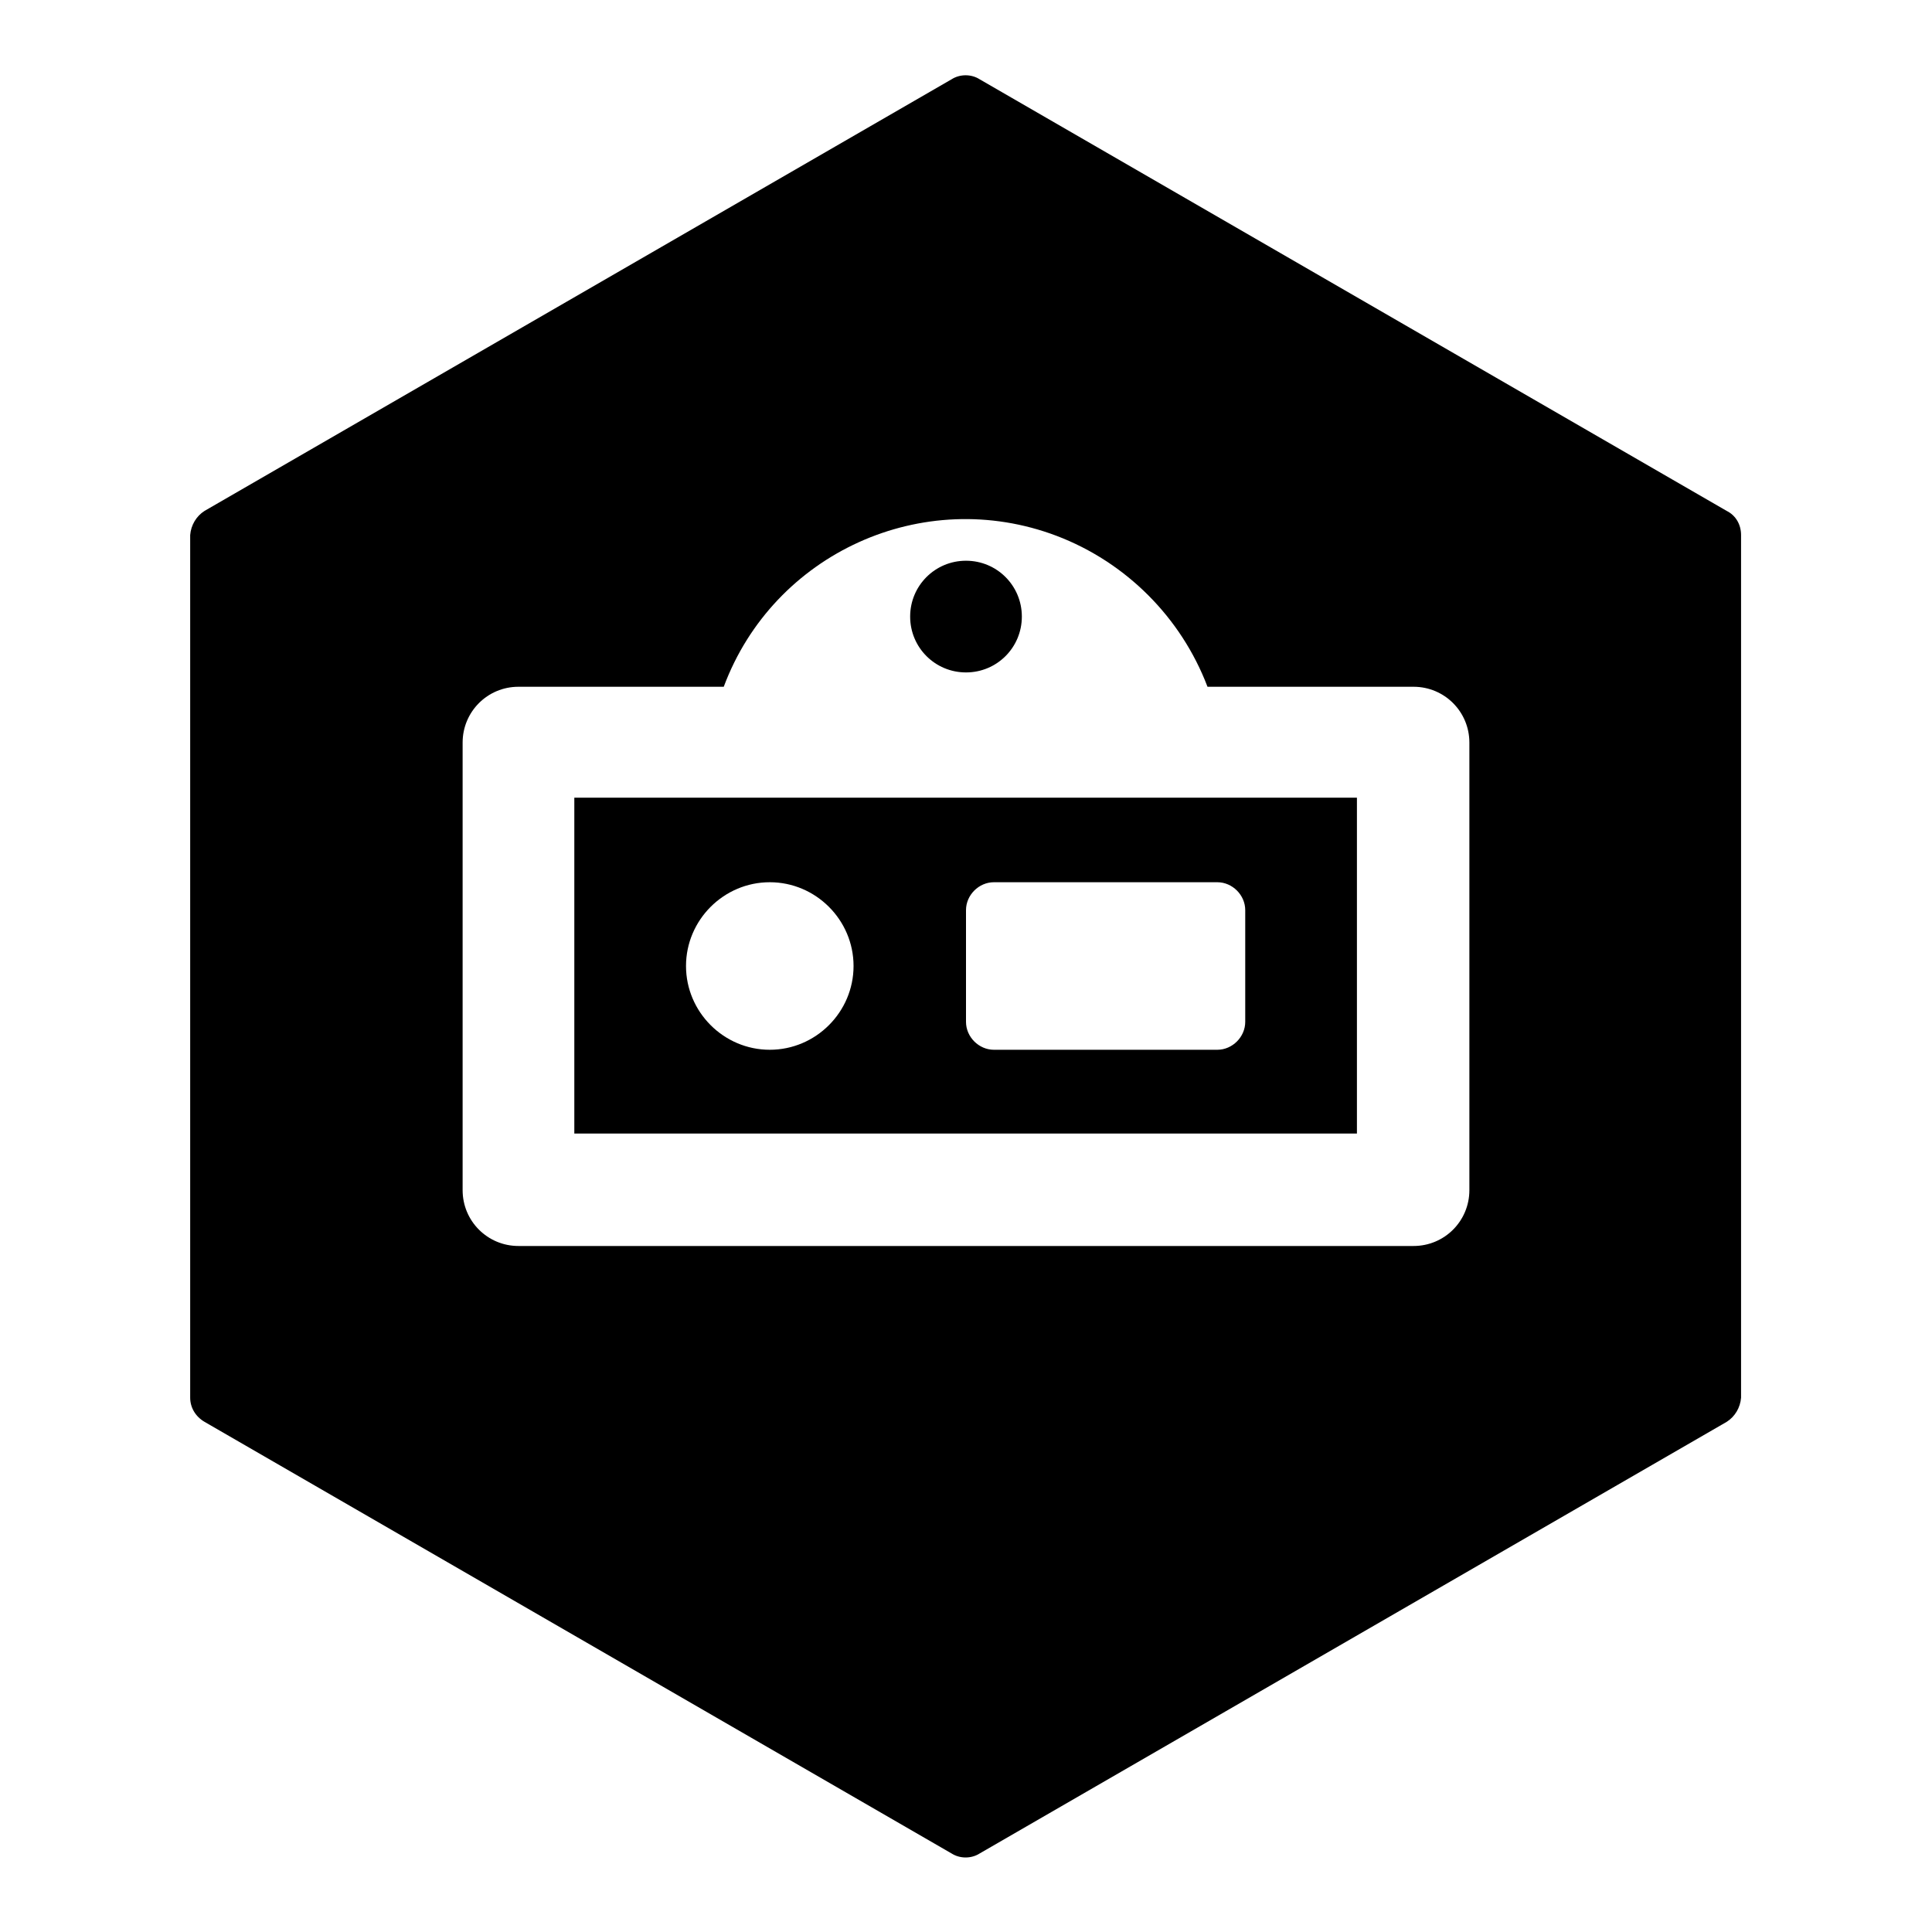
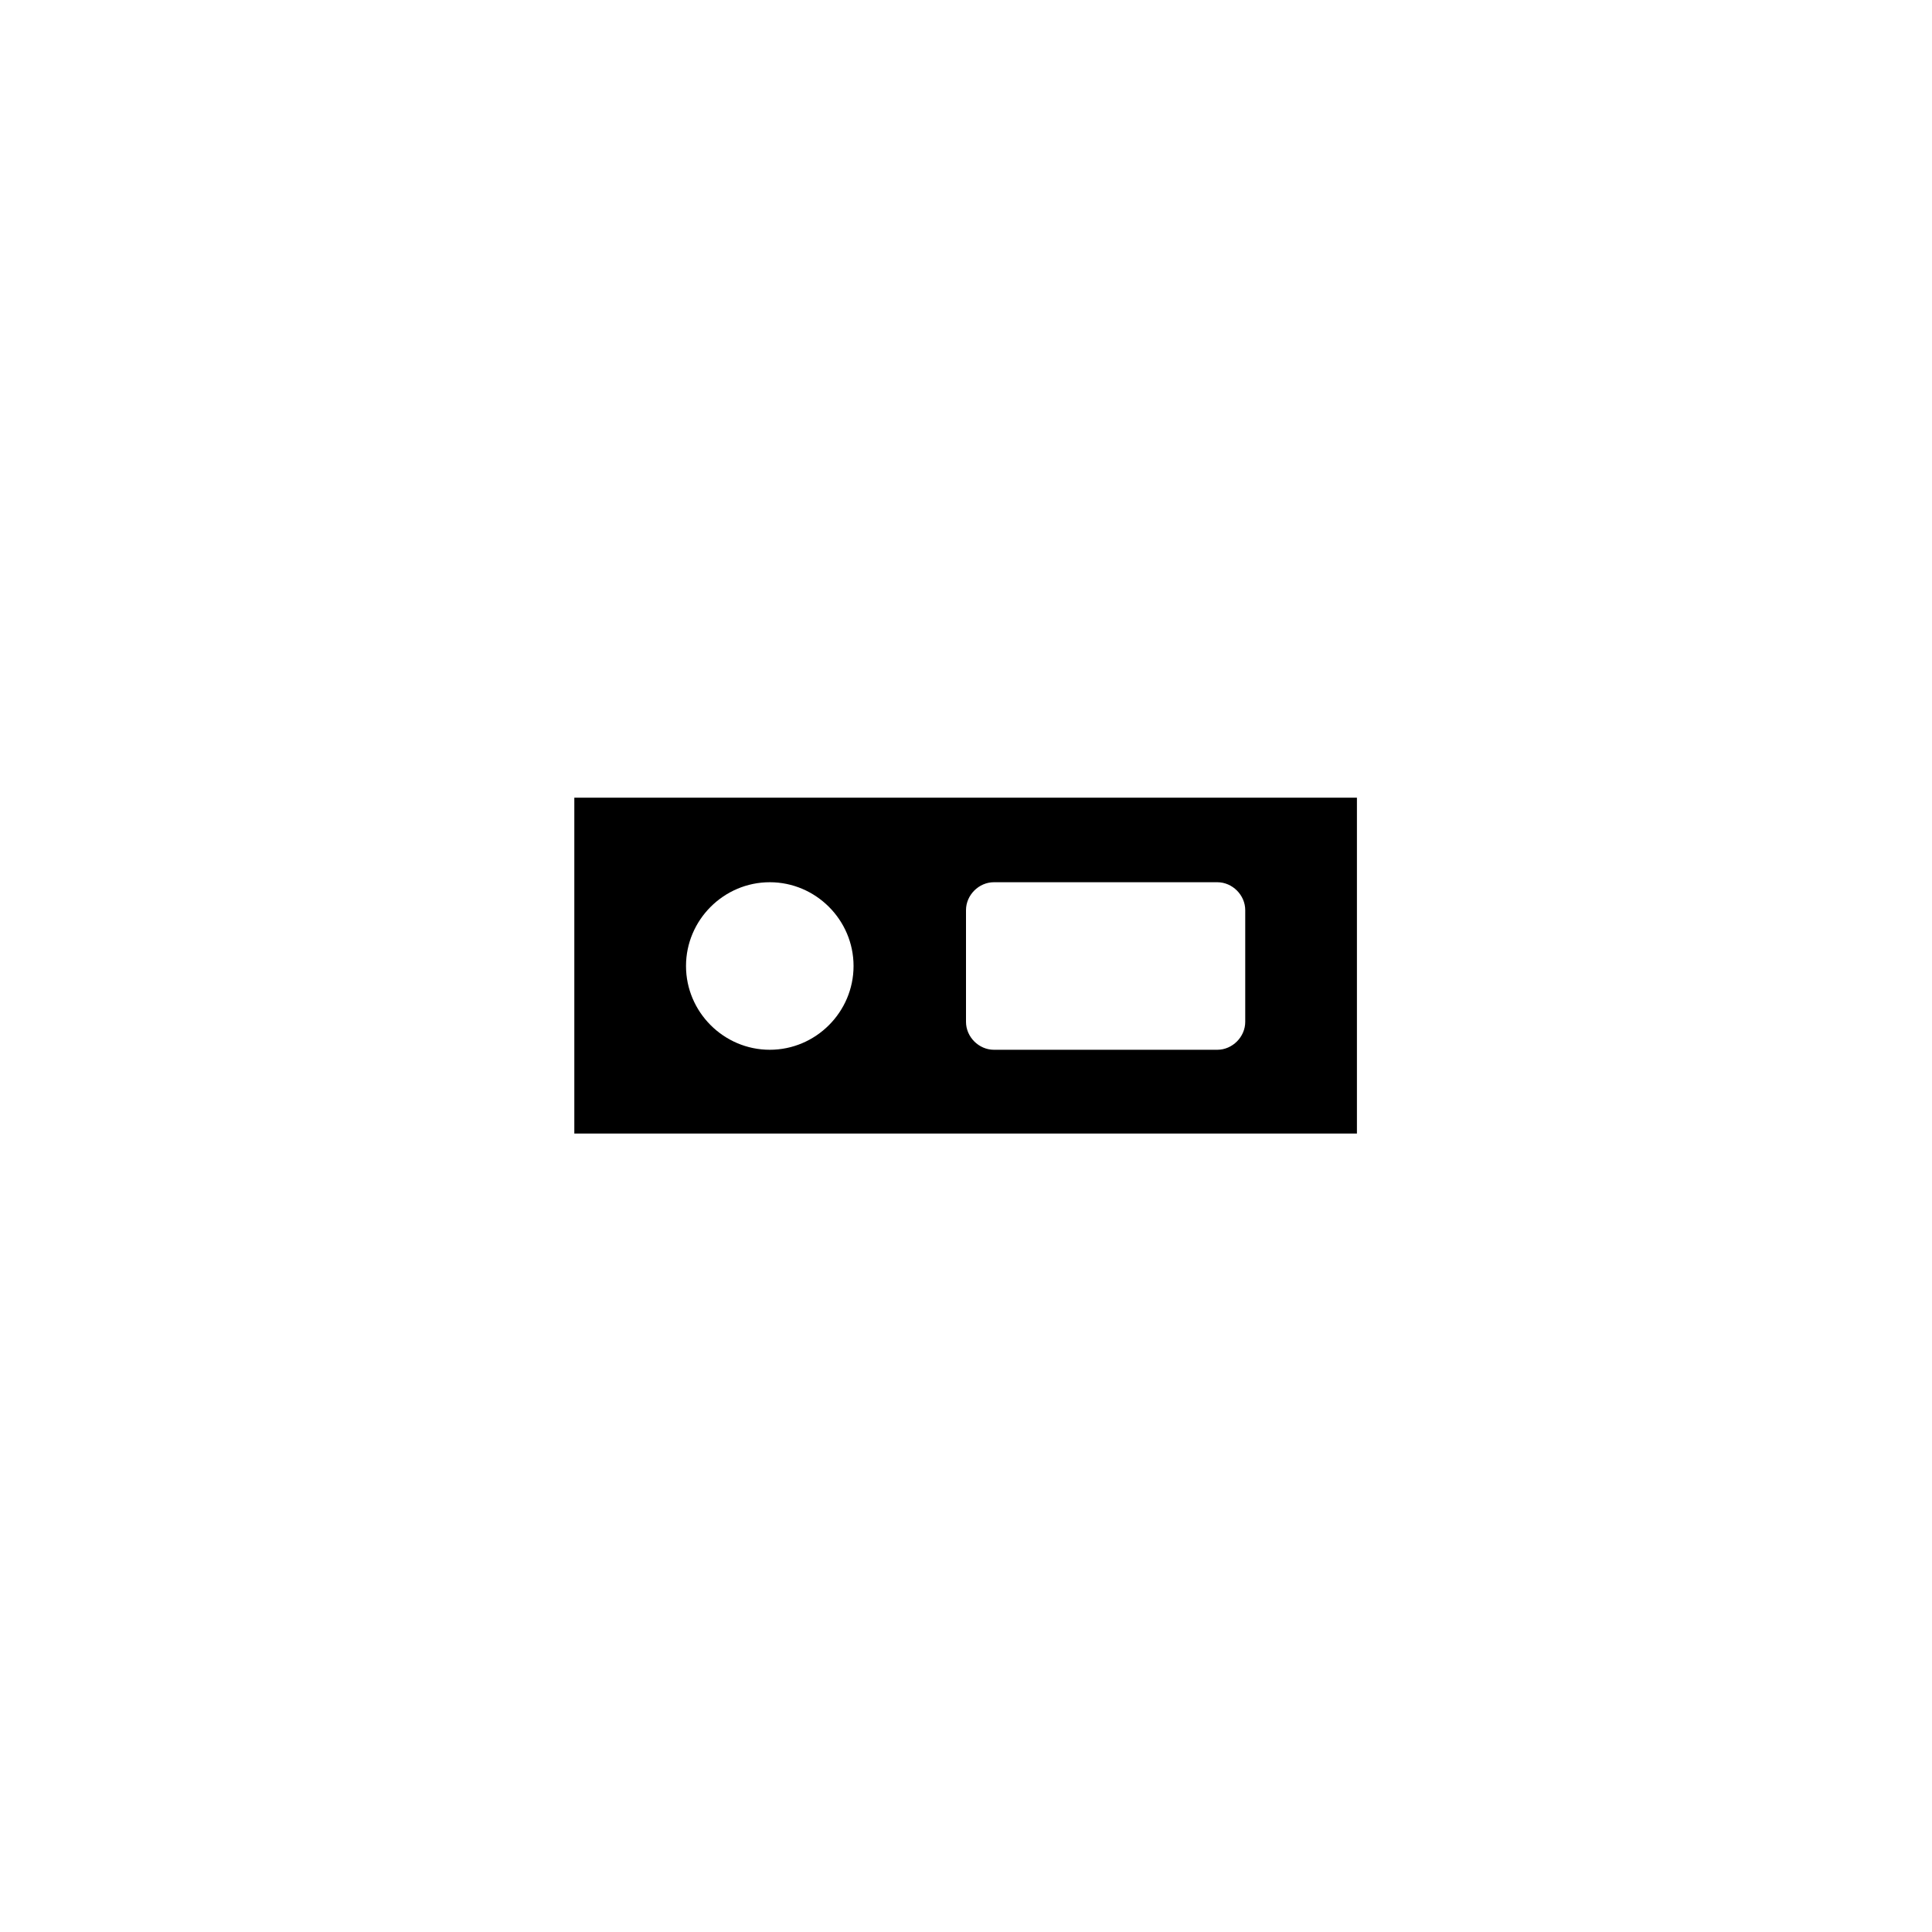
<svg xmlns="http://www.w3.org/2000/svg" version="1.1" x="0px" y="0px" viewBox="0 0 256 256" enable-background="new 0 0 256 256" xml:space="preserve">
  <g>
-     <path fill="#000000" d="M228.8,67.7l-99-57.2c-1.1-0.7-2.6-0.7-3.7,0l-99,57.2c-1.1,0.7-1.8,1.9-1.9,3.2v114.3 c0,1.3,0.7,2.5,1.9,3.2l99,57.2c1.1,0.7,2.6,0.7,3.7,0l99-57.2c1.1-0.7,1.8-1.9,1.9-3.2V70.9C230.7,69.5,230,68.3,228.8,67.7z  M194.7,157.7c0,4.1-3.3,7.4-7.4,7.4H68.7c-4.1,0-7.4-3.3-7.4-7.4V98.4c0-4.1,3.3-7.4,7.4-7.4h27.2c6.6-17.7,26.4-26.7,44.1-20 c9.2,3.5,16.5,10.8,20,20h27.3c4.1,0,7.4,3.3,7.4,7.4L194.7,157.7z" />
    <path fill="#000000" d="M76.1,150.2h103.7v-44.5H76.1V150.2z M128,120.6c0-2,1.7-3.7,3.7-3.7h29.6c2,0,3.7,1.7,3.7,3.7v14.8 c0,2-1.7,3.7-3.7,3.7h-29.6c-2,0-3.7-1.7-3.7-3.7V120.6z M102,116.9c6.1,0,11.1,5,11.1,11.1c0,6.1-5,11.1-11.1,11.1 c-6.1,0-11.1-5-11.1-11.1C90.9,121.9,95.9,116.9,102,116.9L102,116.9z" />
-     <path fill="#000000" d="M120.6,81.7c0,4.1,3.3,7.4,7.4,7.4c4.1,0,7.4-3.3,7.4-7.4c0,0,0,0,0,0c0-4.1-3.3-7.4-7.4-7.4 C123.9,74.3,120.6,77.6,120.6,81.7C120.6,81.7,120.6,81.7,120.6,81.7z" />
  </g>
</svg>